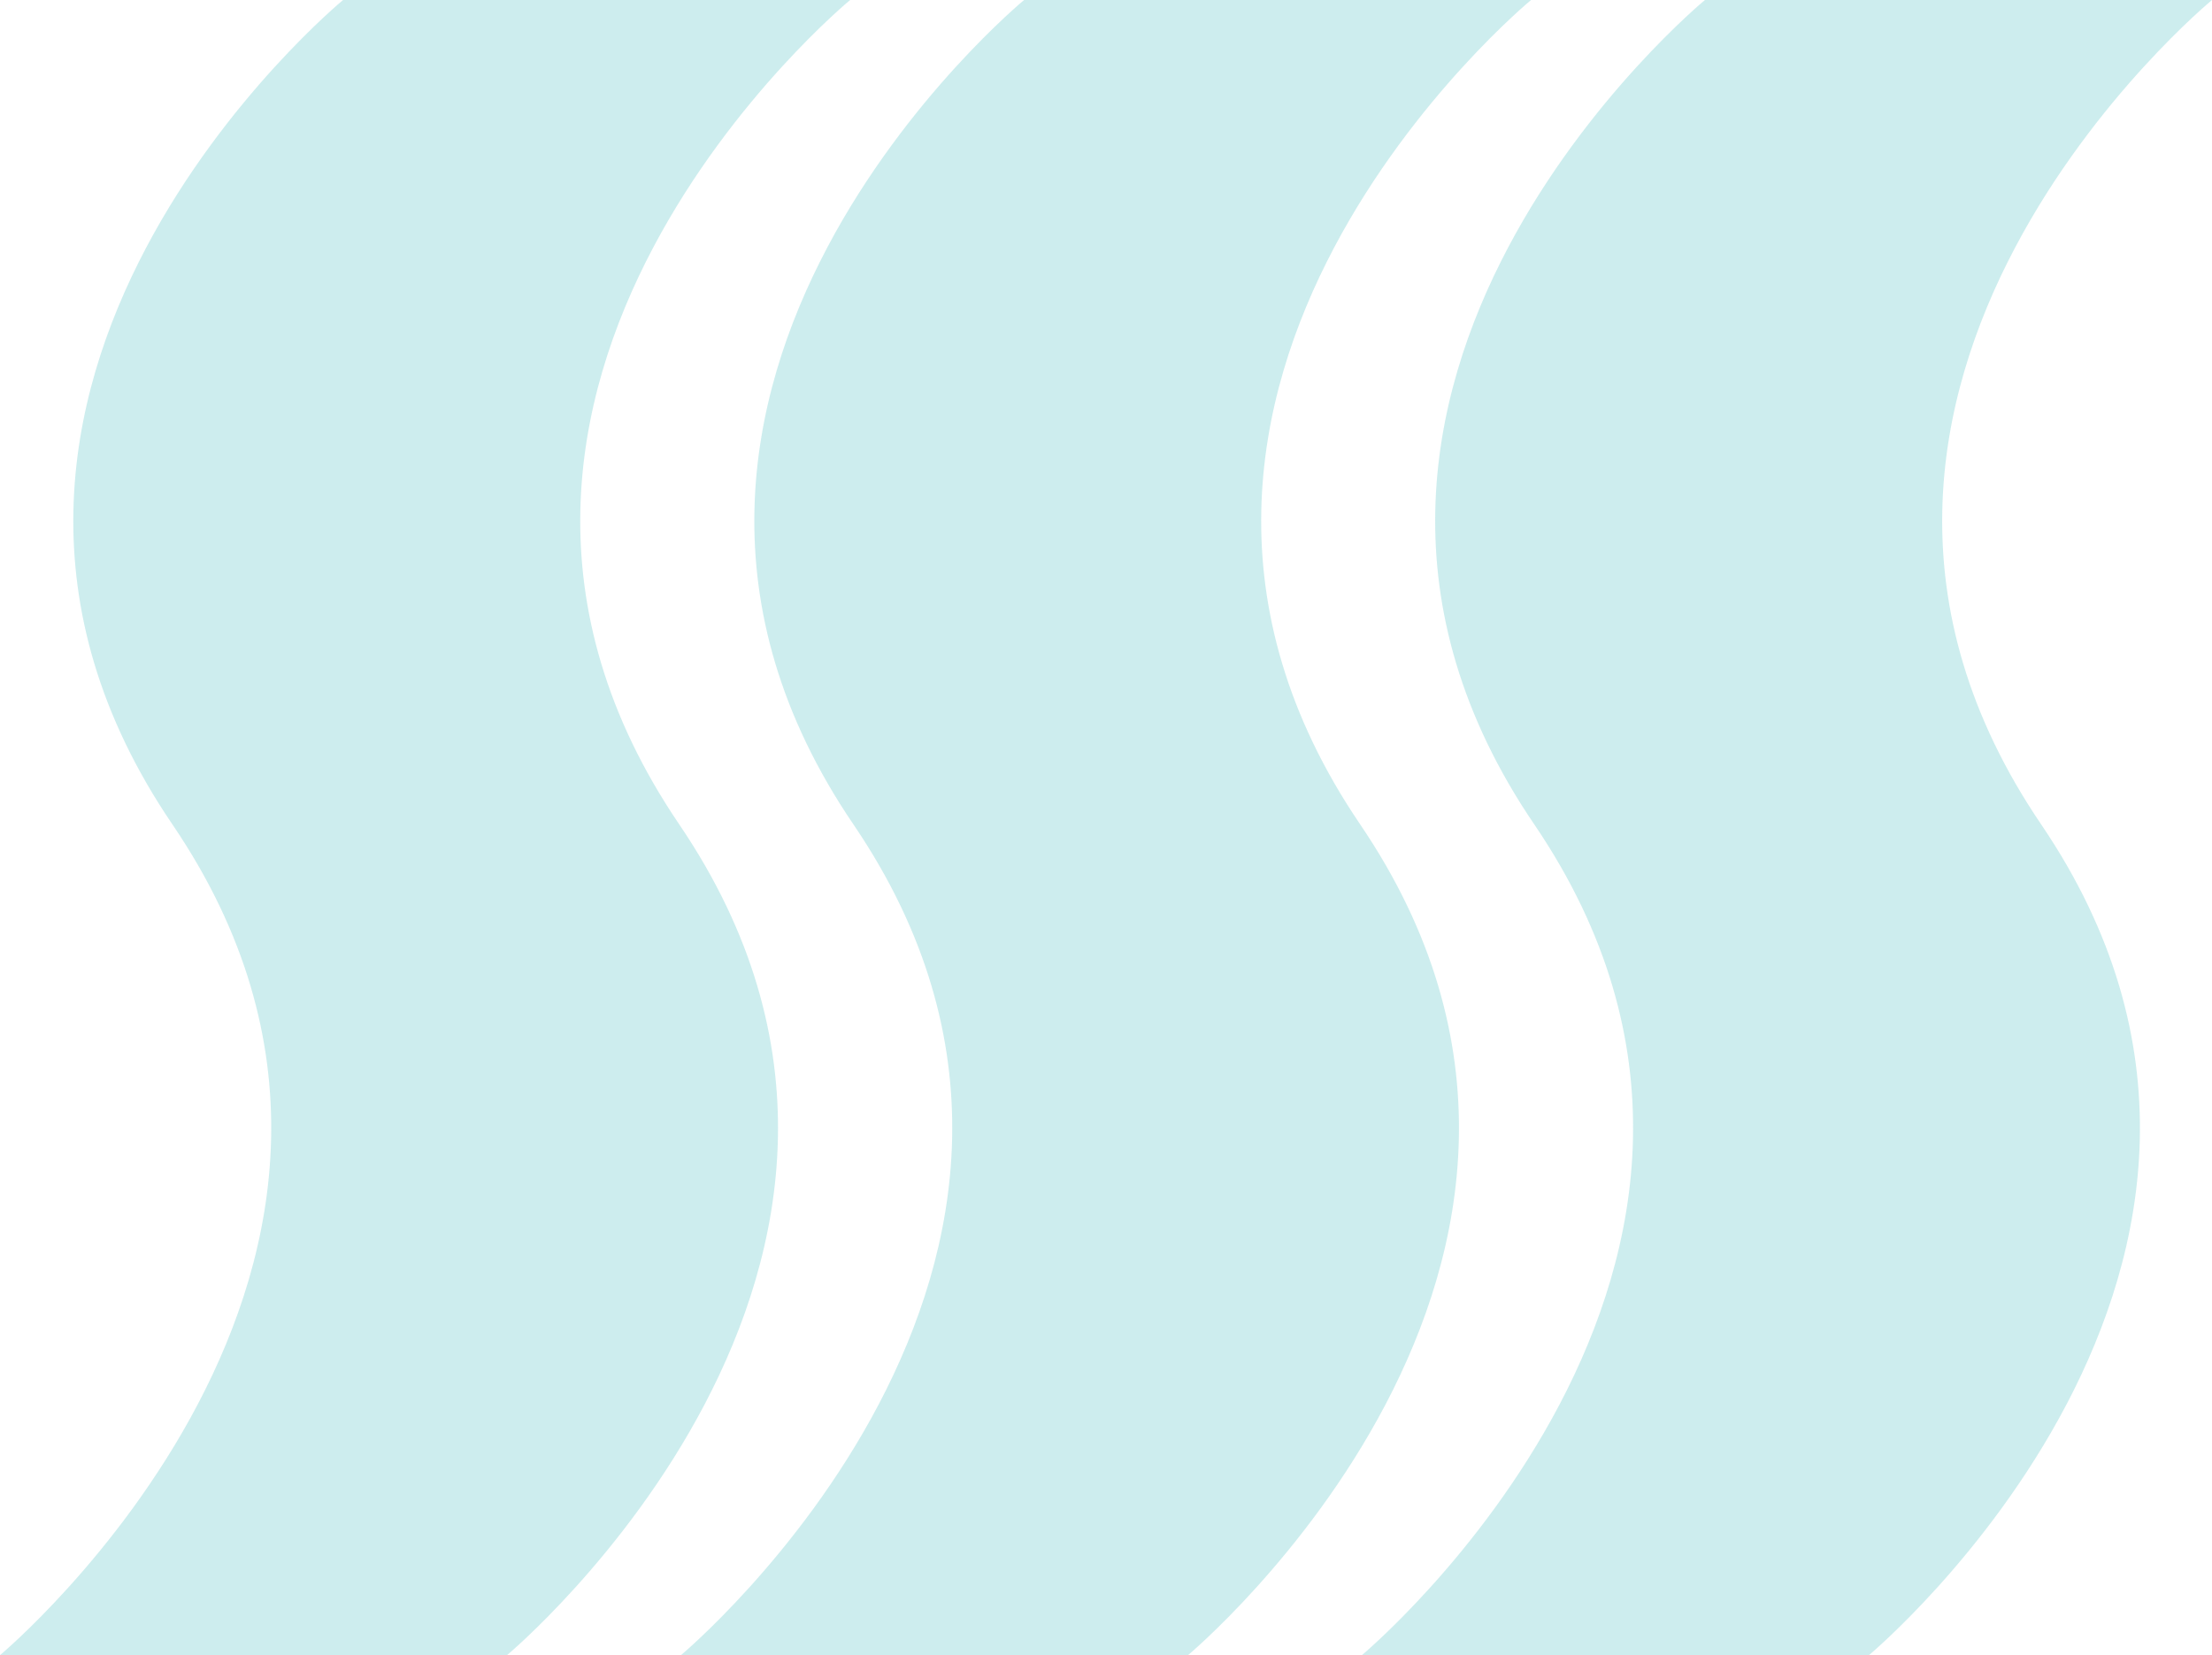
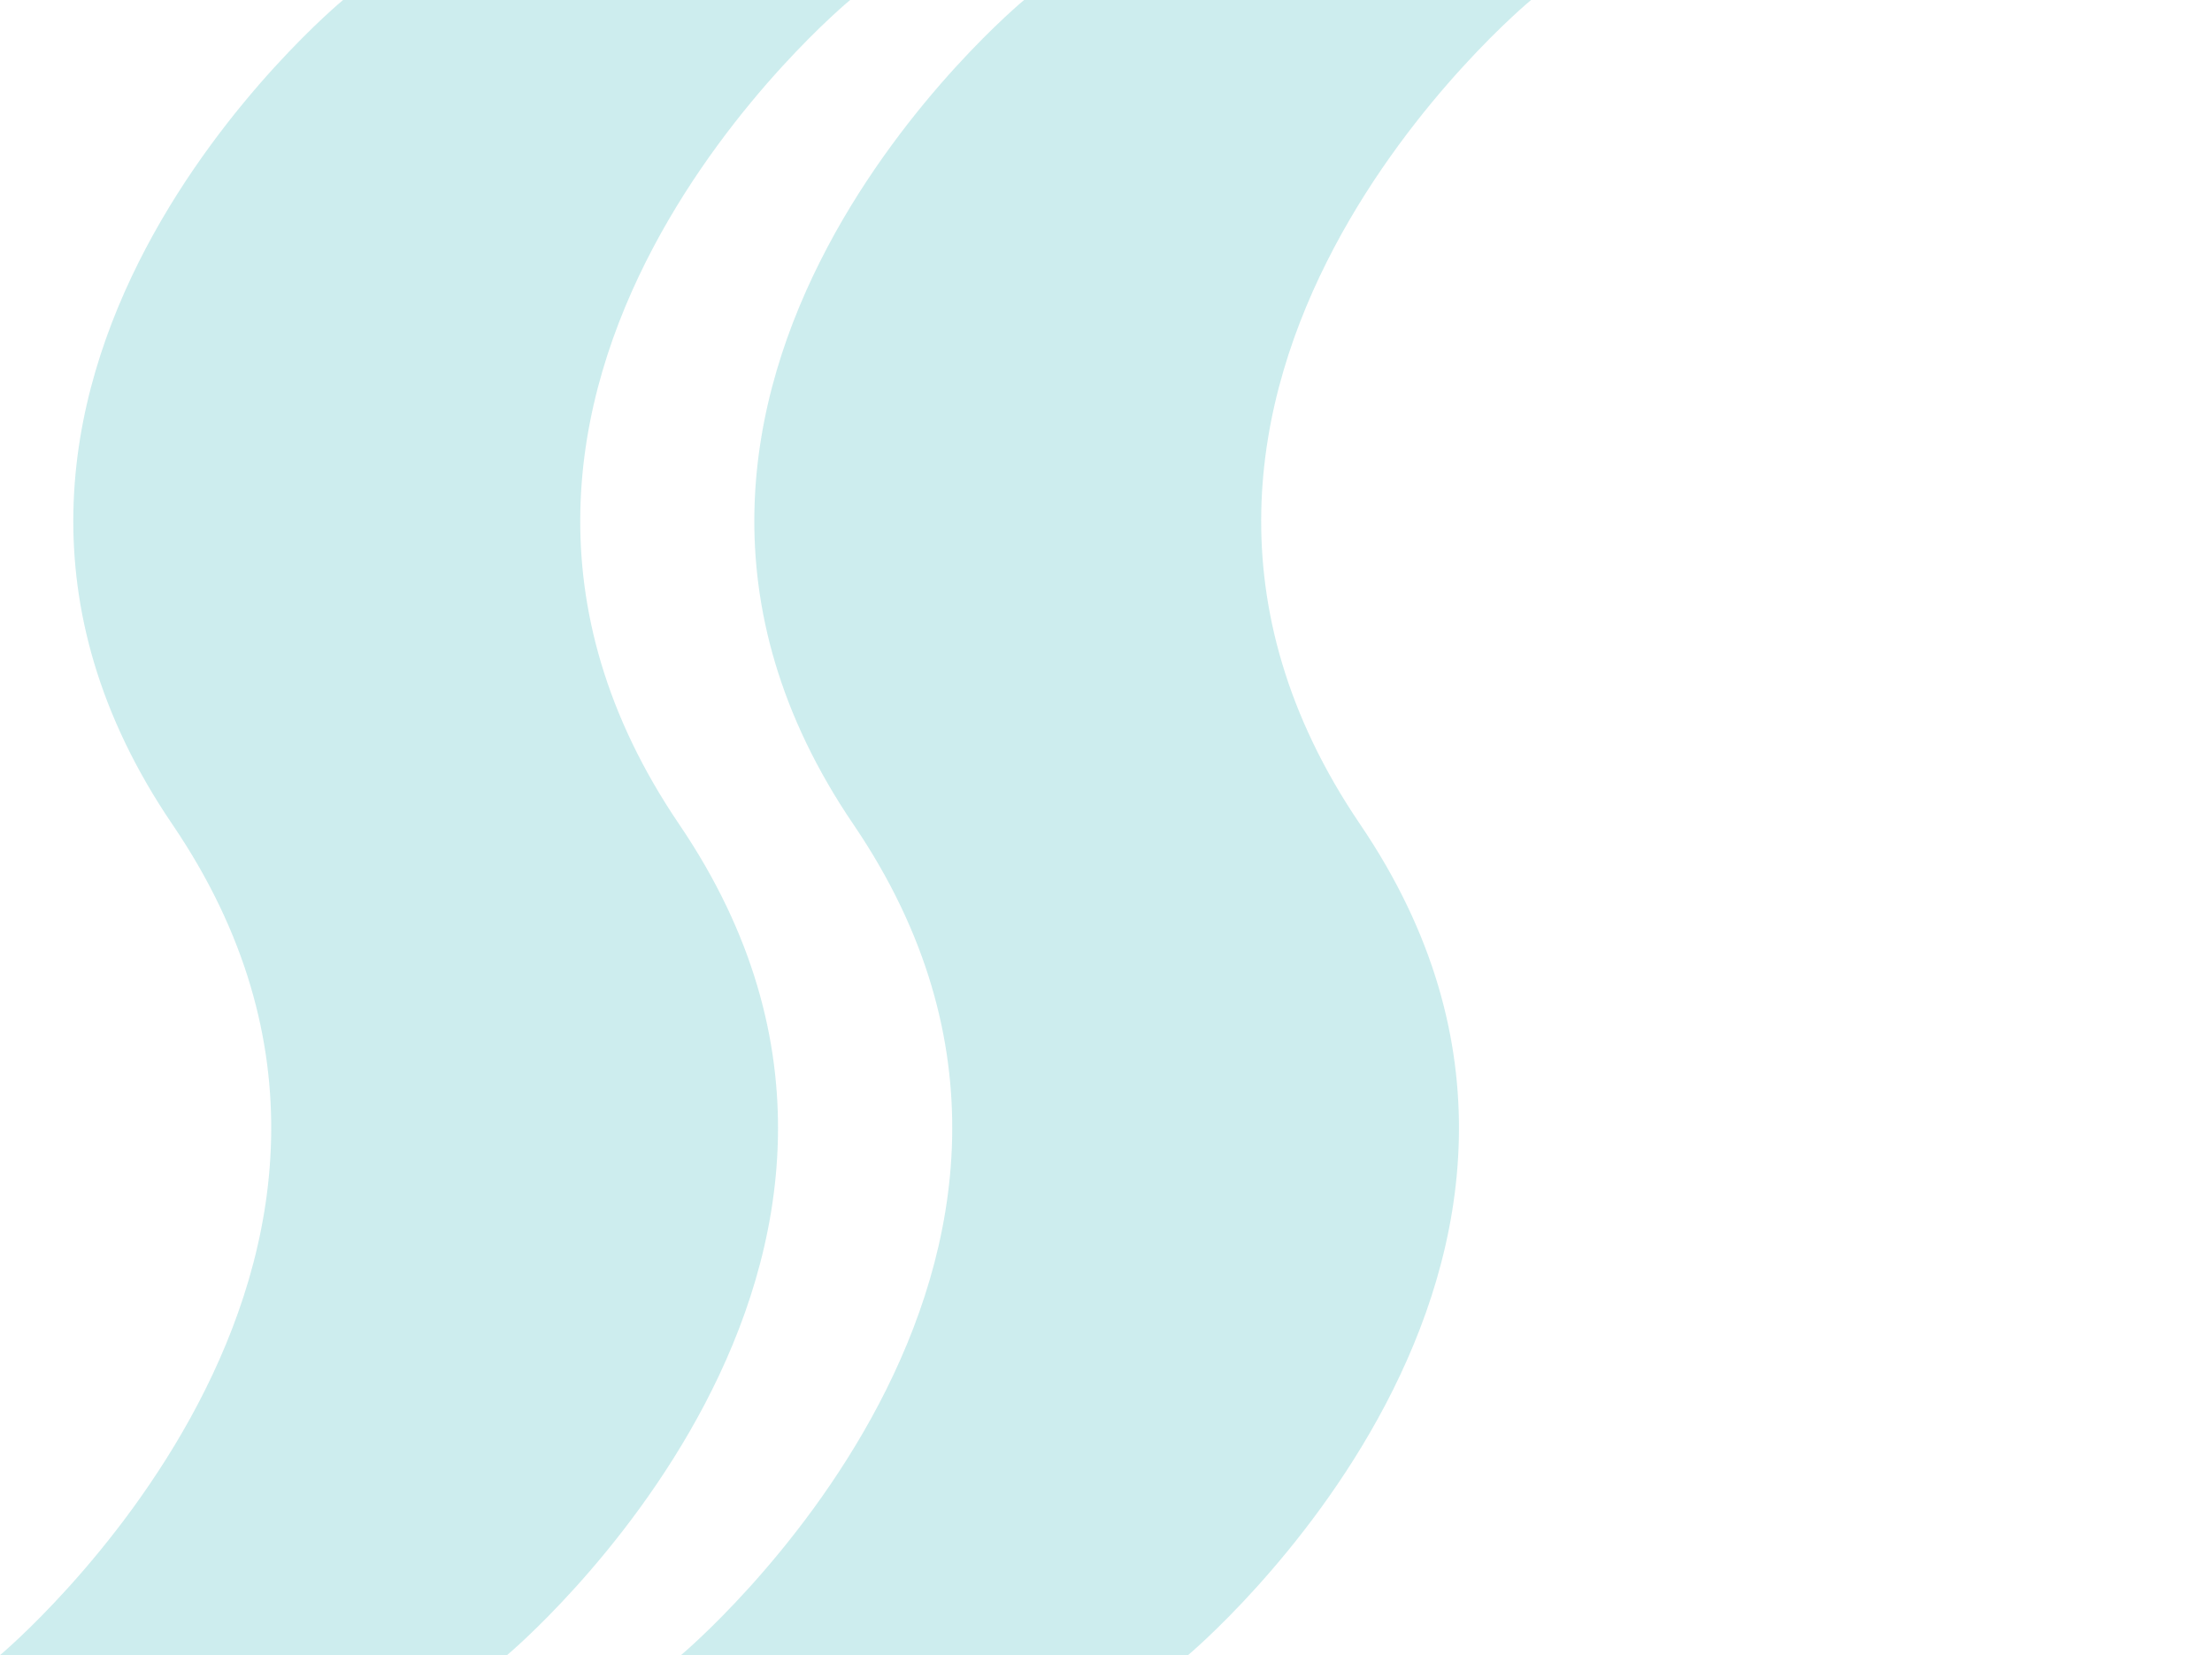
<svg xmlns="http://www.w3.org/2000/svg" id="レイヤー_1" data-name="レイヤー 1" viewBox="0 0 518.39 388.02">
  <defs>
    <style>.cls-1{opacity:0.2;}.cls-2{fill:#05a5a8;}</style>
  </defs>
  <g class="cls-1">
-     <path class="cls-2" d="M438,388s110.1-92,40.35-194.75S518.39,0,518.39,0H399.56s-109.8,90.54-40,193.25S319.16,388,319.16,388Z" />
    <path class="cls-2" d="M278.41,388s110.11-92,40.35-194.75S358.81,0,358.81,0H240S130.2,90.54,200,193.25,159.58,388,159.58,388Z" />
    <path class="cls-2" d="M118.82,388s110.12-92,40.36-194.75S199.23,0,199.23,0H80.4s-109.8,90.54-40,193.25S0,388,0,388Z" />
  </g>
</svg>